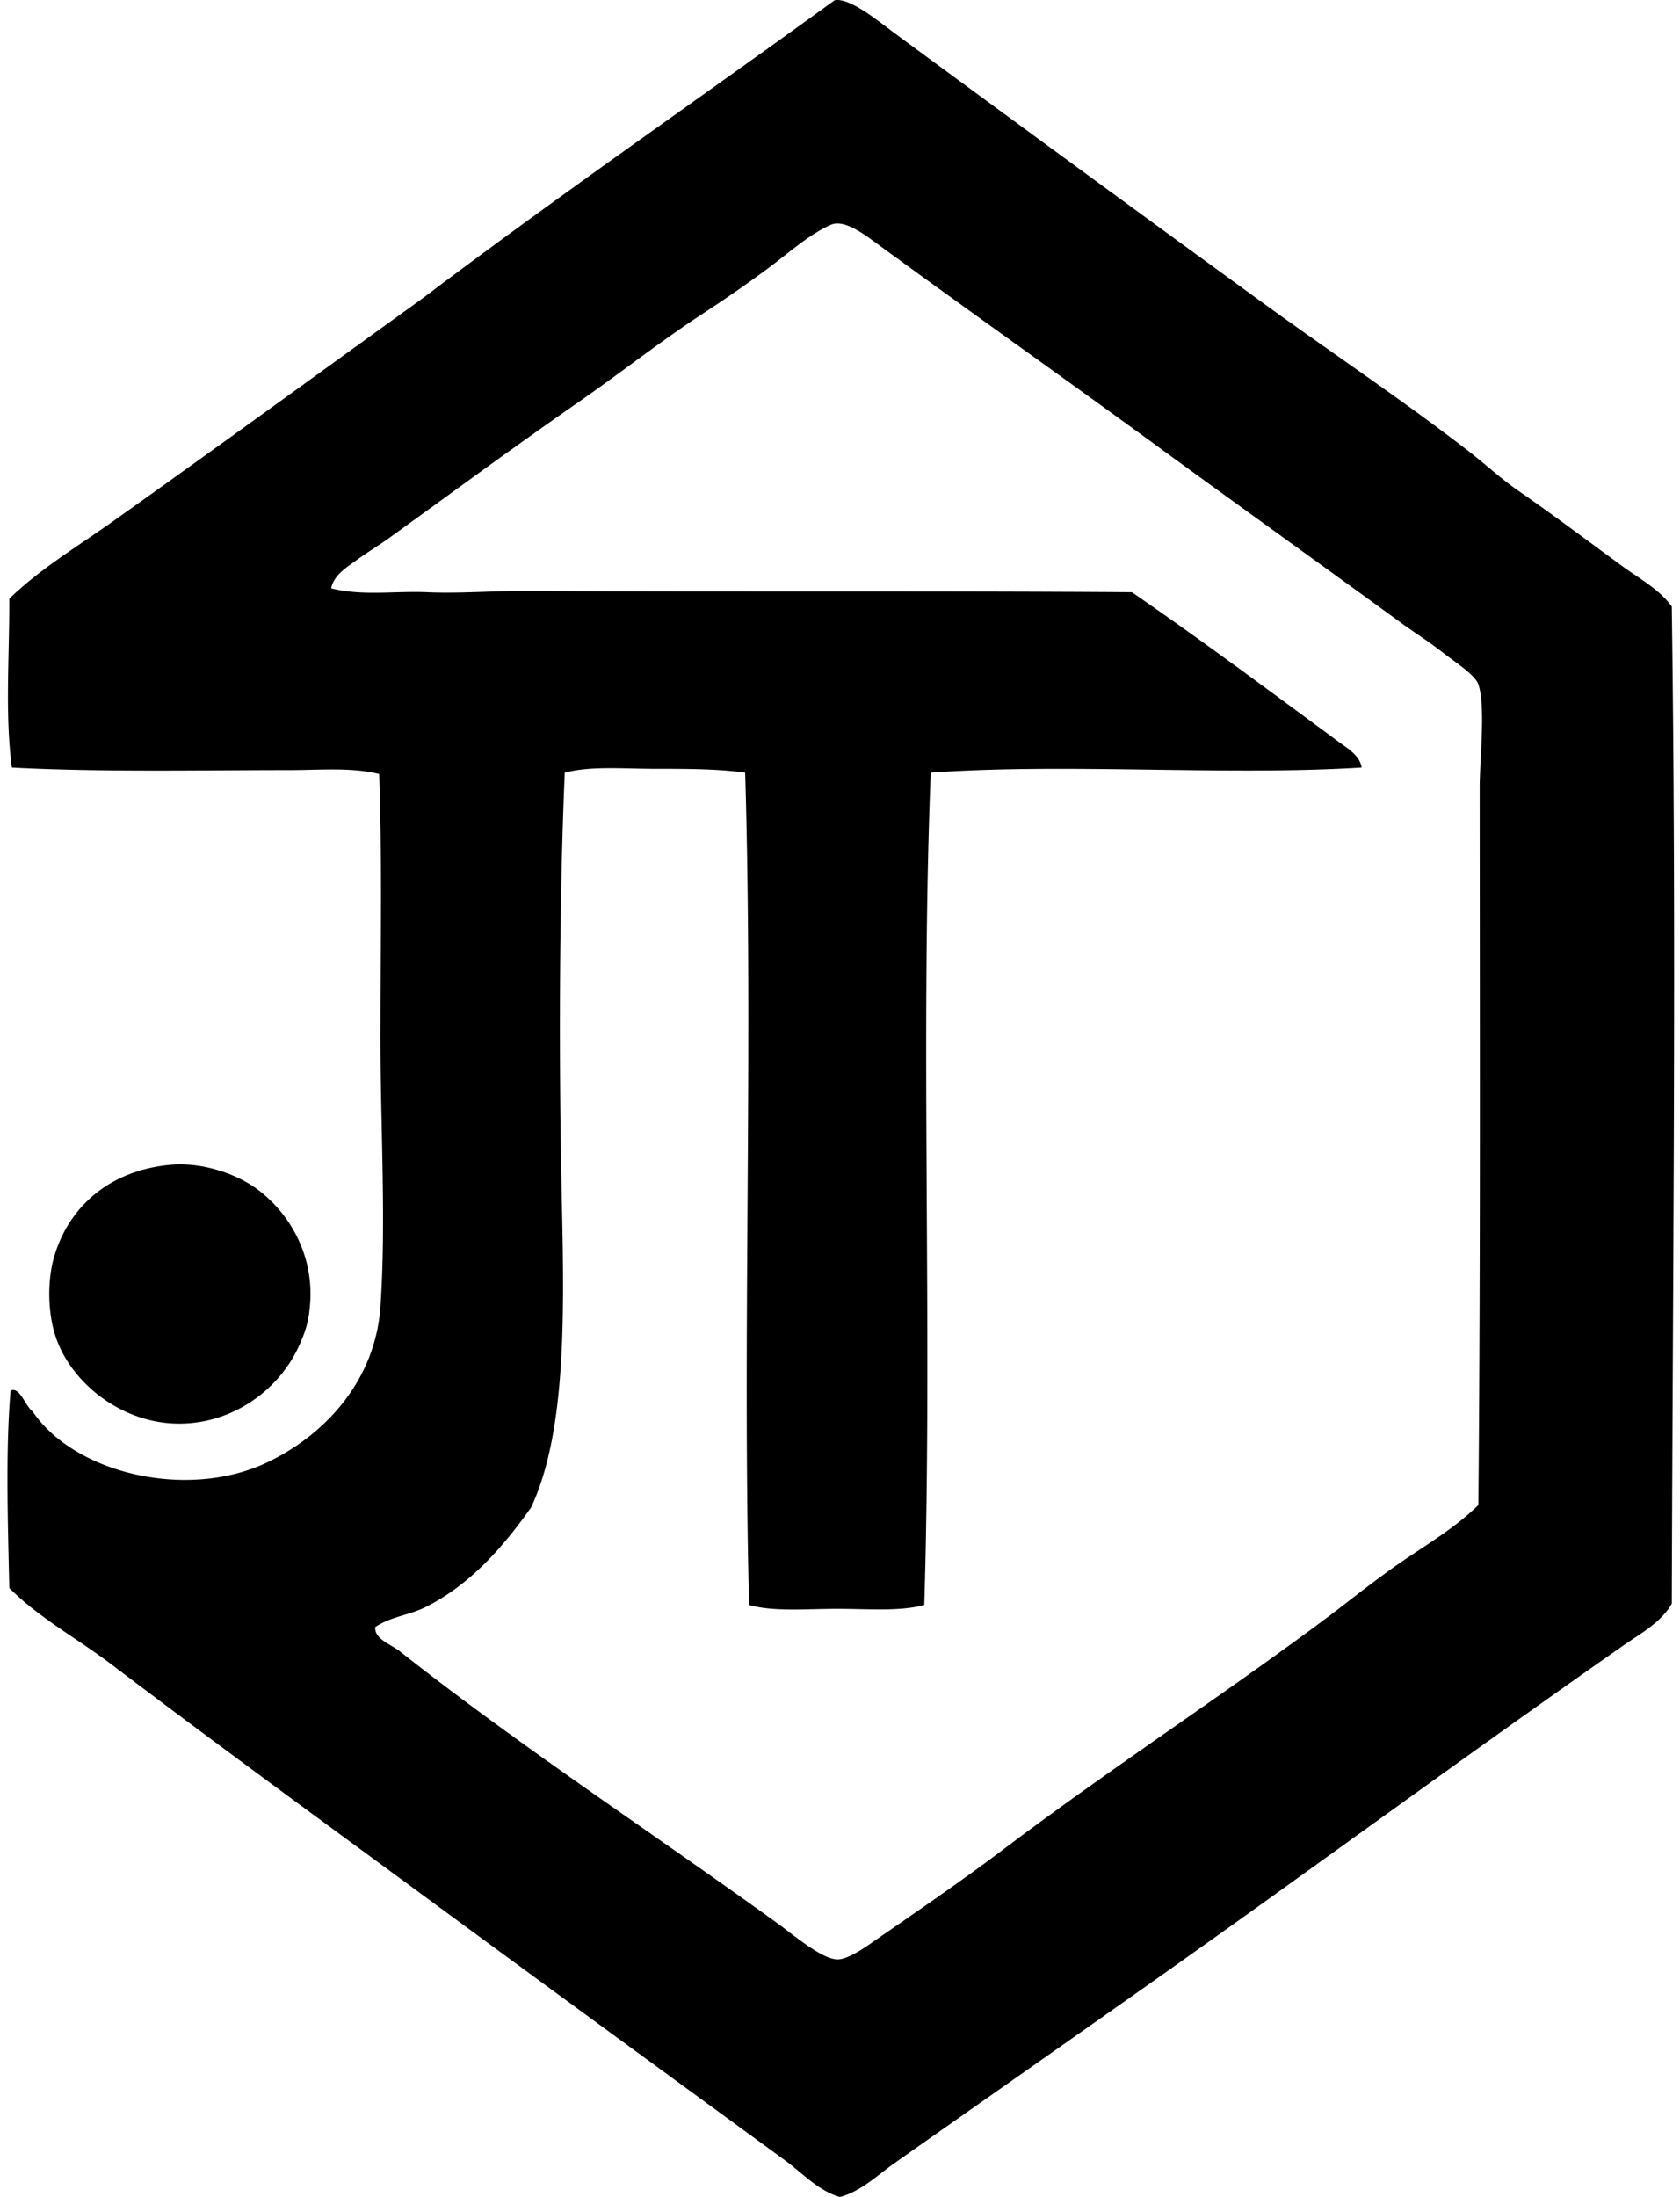
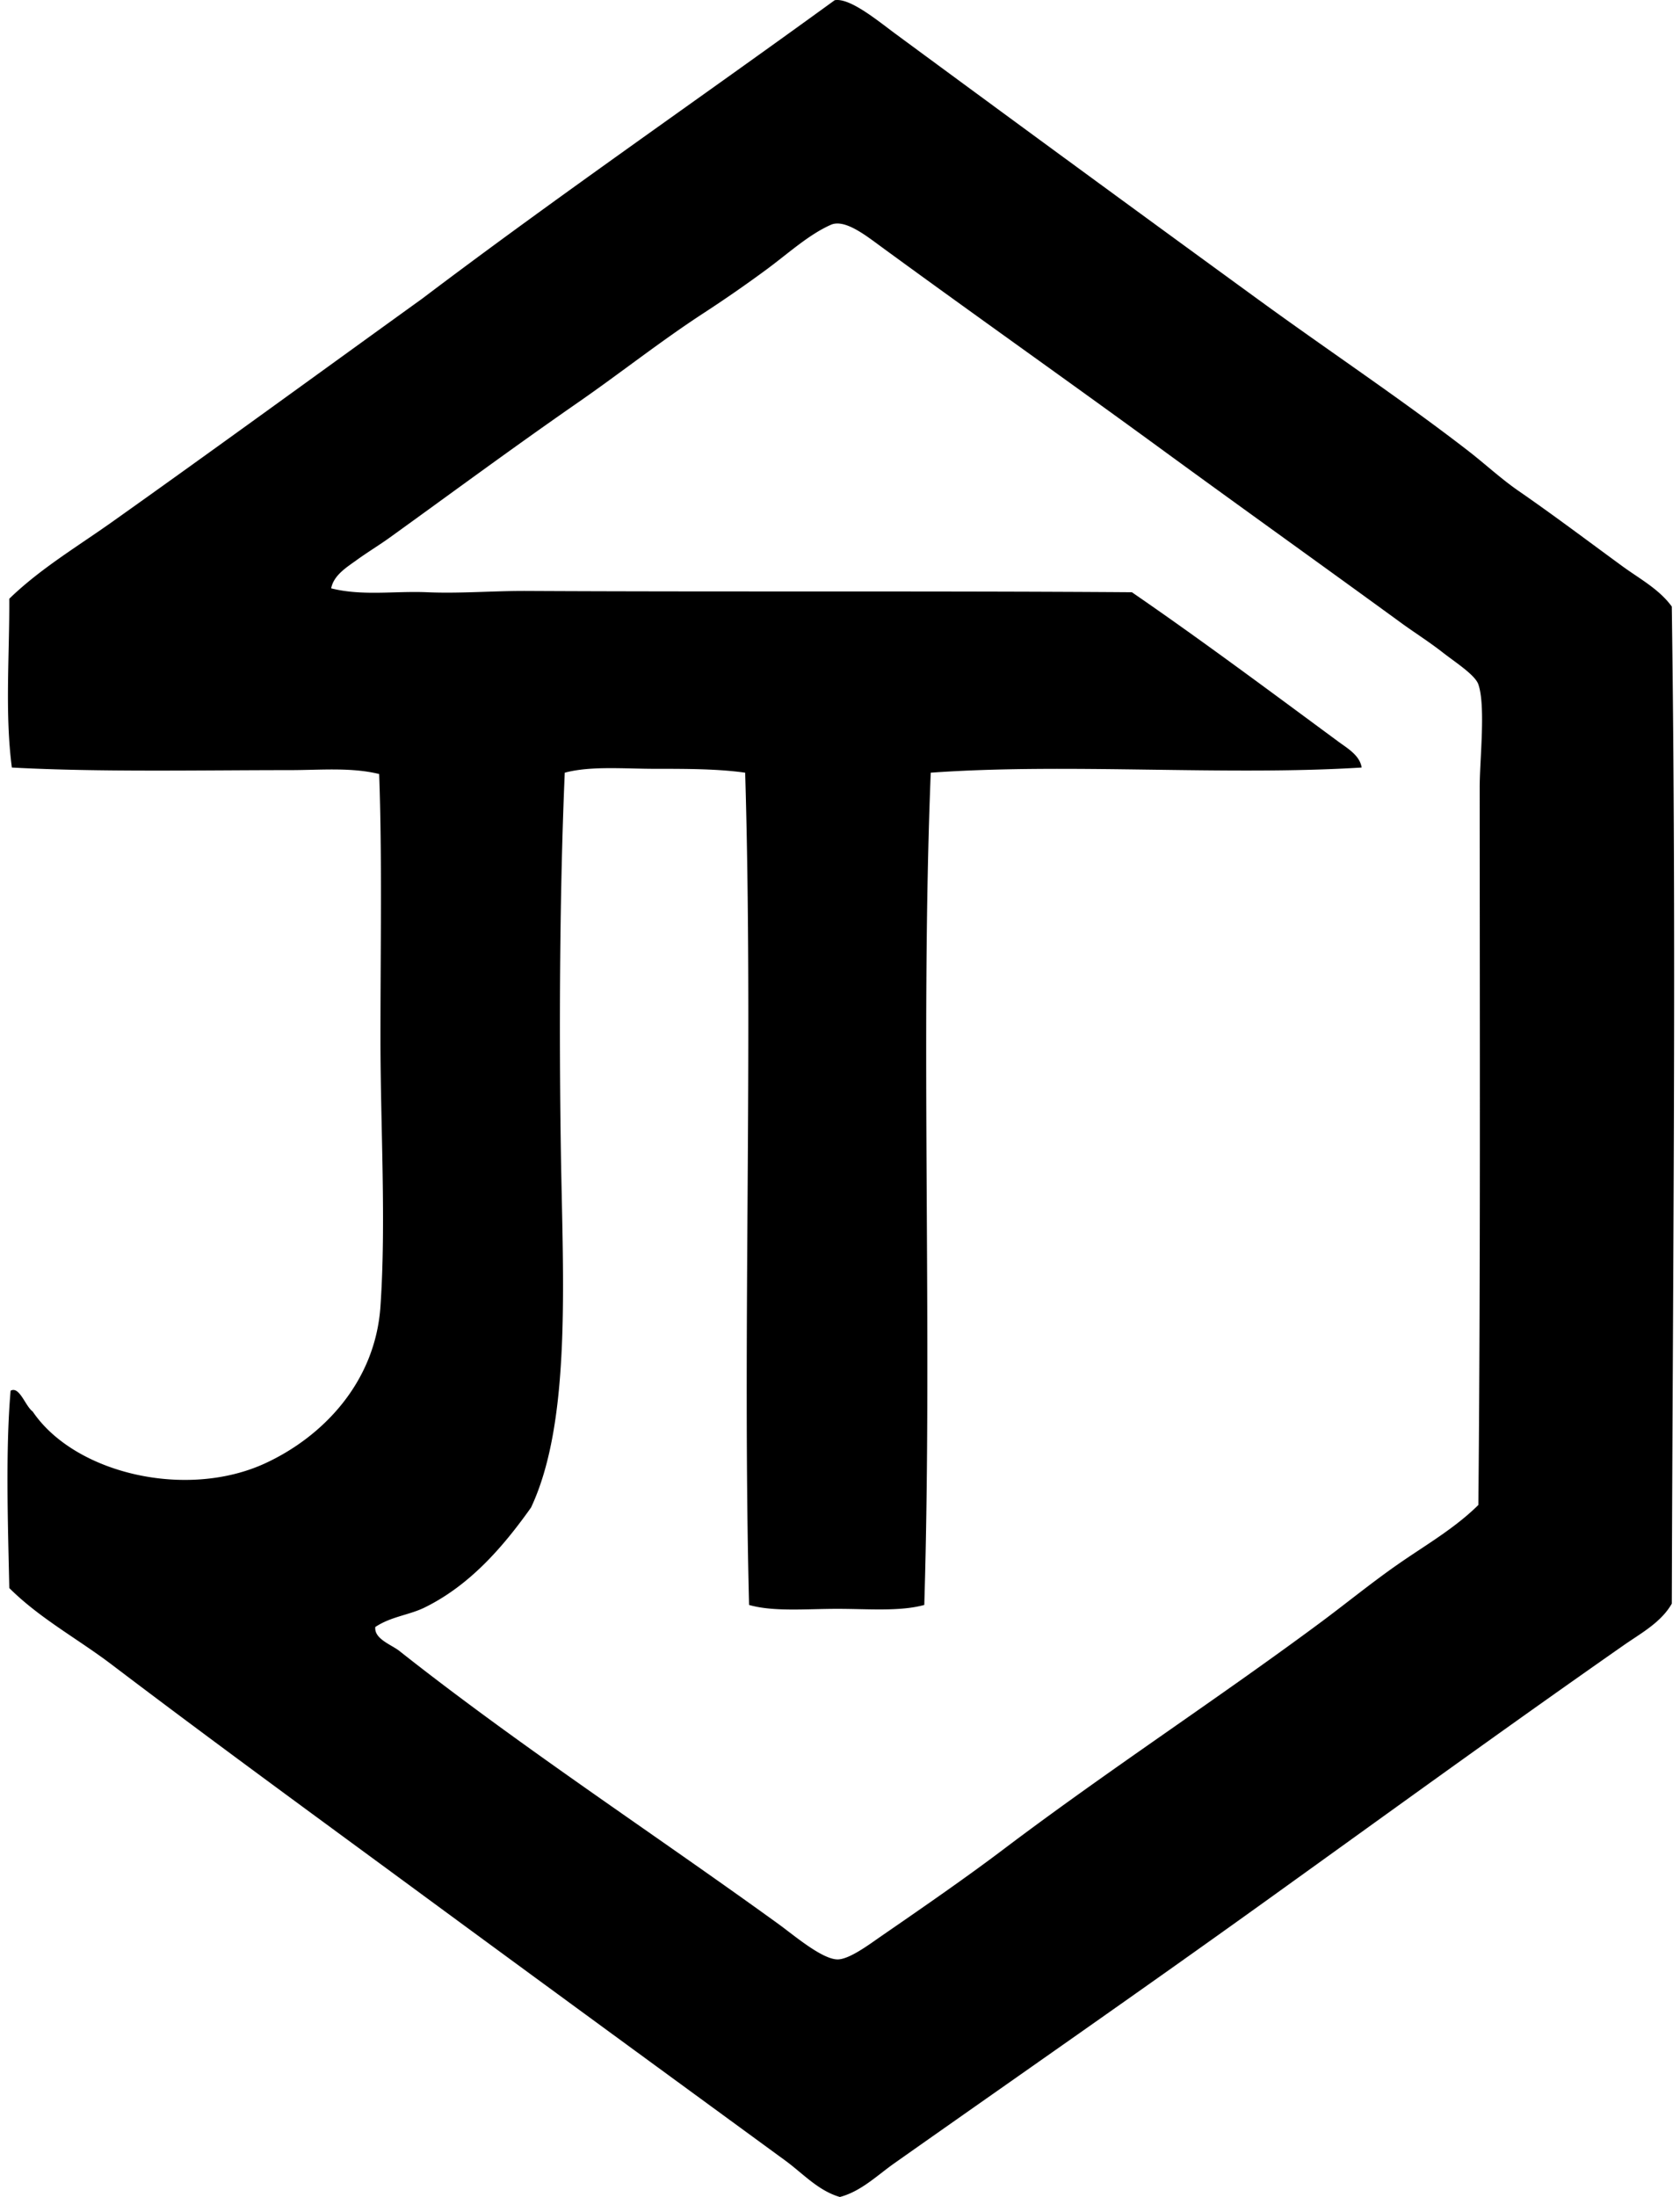
<svg xmlns="http://www.w3.org/2000/svg" width="153" height="200" fill="none" viewBox="0 0 153 200">
  <path fill="#000" fill-rule="evenodd" d="M.965 126.602c.814-.443 1.337 1.407 2.009 1.891 3.832 5.66 13.992 8.019 21.155 4.728 5.192-2.386 10.044-7.315 10.52-14.3.526-7.714 0-16.298 0-24.347 0-8.385.155-16.62-.118-24.111-2.54-.629-5.365-.356-8.157-.356-8.218 0-17.347.195-25.294-.235C.434 64.93.872 59.686.845 54.506c2.785-2.707 6.171-4.728 9.337-6.972 9.35-6.635 18.854-13.565 28.246-20.33C50.723 17.907 63.508 9.104 76.016.02c1.393-.25 3.977 1.911 5.555 3.073a6984.492 6984.492 0 0 0 33.095 24.229c6.414 4.666 12.956 9.014 19.03 13.71 1.57 1.215 3 2.555 4.61 3.664 3.179 2.197 6.259 4.52 9.455 6.855 1.538 1.124 3.336 2.076 4.491 3.664.433 30.871.092 59.723 0 90.772-.977 1.716-2.828 2.702-4.373 3.782-11.025 7.699-22.058 15.716-33.095 23.638-11.025 7.912-22.158 15.646-33.33 23.52-1.558 1.097-3.031 2.562-4.965 3.073-1.973-.569-3.368-2.141-4.964-3.309-10.932-7.987-22.115-16.156-33.095-24.228-9.434-6.938-18.904-13.831-28.246-20.921-3.103-2.357-6.567-4.212-9.337-6.975-.122-5.678-.353-12.48.118-17.965Zm133.793-54.957c0-2.47.558-7.371-.121-9.34-.298-.869-2.083-1.996-3.306-2.955-1.139-.89-2.66-1.868-3.664-2.6-7.488-5.455-14.591-10.524-21.864-15.836-8.518-6.221-16.931-12.154-25.53-18.438-1.397-1.02-3.338-2.575-4.61-2.009-2.006.89-3.847 2.577-5.79 4.017a119.853 119.853 0 0 1-5.791 4.018c-3.98 2.597-7.601 5.477-11.466 8.154-5.926 4.11-11.528 8.253-17.138 12.293-.927.668-1.992 1.312-2.956 2.008-.904.657-2.131 1.388-2.362 2.603 2.853.718 5.814.225 8.746.355 3 .13 6.056-.135 9.1-.117 18.152.095 36.976-.013 55.077.117 6.304 4.33 12.71 9.107 18.794 13.592.814.601 1.968 1.255 2.129 2.365-12.39.773-26.817-.426-39.242.47-.969 24.267.173 50.612-.588 75.763-2.21.611-5.102.355-7.92.355-2.837 0-5.83.281-8.037-.355-.623-24.768.391-50.692-.355-75.762-2.402-.349-5.305-.356-8.155-.354-2.89 0-5.91-.28-8.275.353-.453 10.44-.531 22.987-.356 34.395.178 11.611.987 24.635-2.717 32.502-2.597 3.659-5.615 7.1-9.693 9.101-1.405.689-3.058.817-4.49 1.773-.11 1.055 1.352 1.563 2.129 2.129 11.03 8.719 23.064 16.57 34.627 24.938 1.313.949 3.892 3.161 5.32 3.193 1.074.023 2.918-1.37 4.017-2.129 3.775-2.599 7.724-5.332 10.993-7.801 9.642-7.288 19.575-13.748 29.075-20.8 2.377-1.769 4.668-3.642 7.09-5.32 2.45-1.698 5.067-3.201 7.208-5.32.201-21.153.123-43.83.121-65.358Z" clip-rule="evenodd" />
-   <path fill="#000" fill-rule="evenodd" d="M15.501 106.037c2.893-.266 5.948.804 7.8 2.126 2.662 1.904 5.174 5.523 4.963 10.166-.092 2.001-.51 3.046-1.064 4.255-1.904 4.16-6.505 7.411-11.822 6.975-4.884-.4-9.169-4.032-10.399-8.154-.658-2.204-.613-4.869-.12-6.738 1.2-4.508 4.841-8.097 10.642-8.63Z" clip-rule="evenodd" />
</svg>